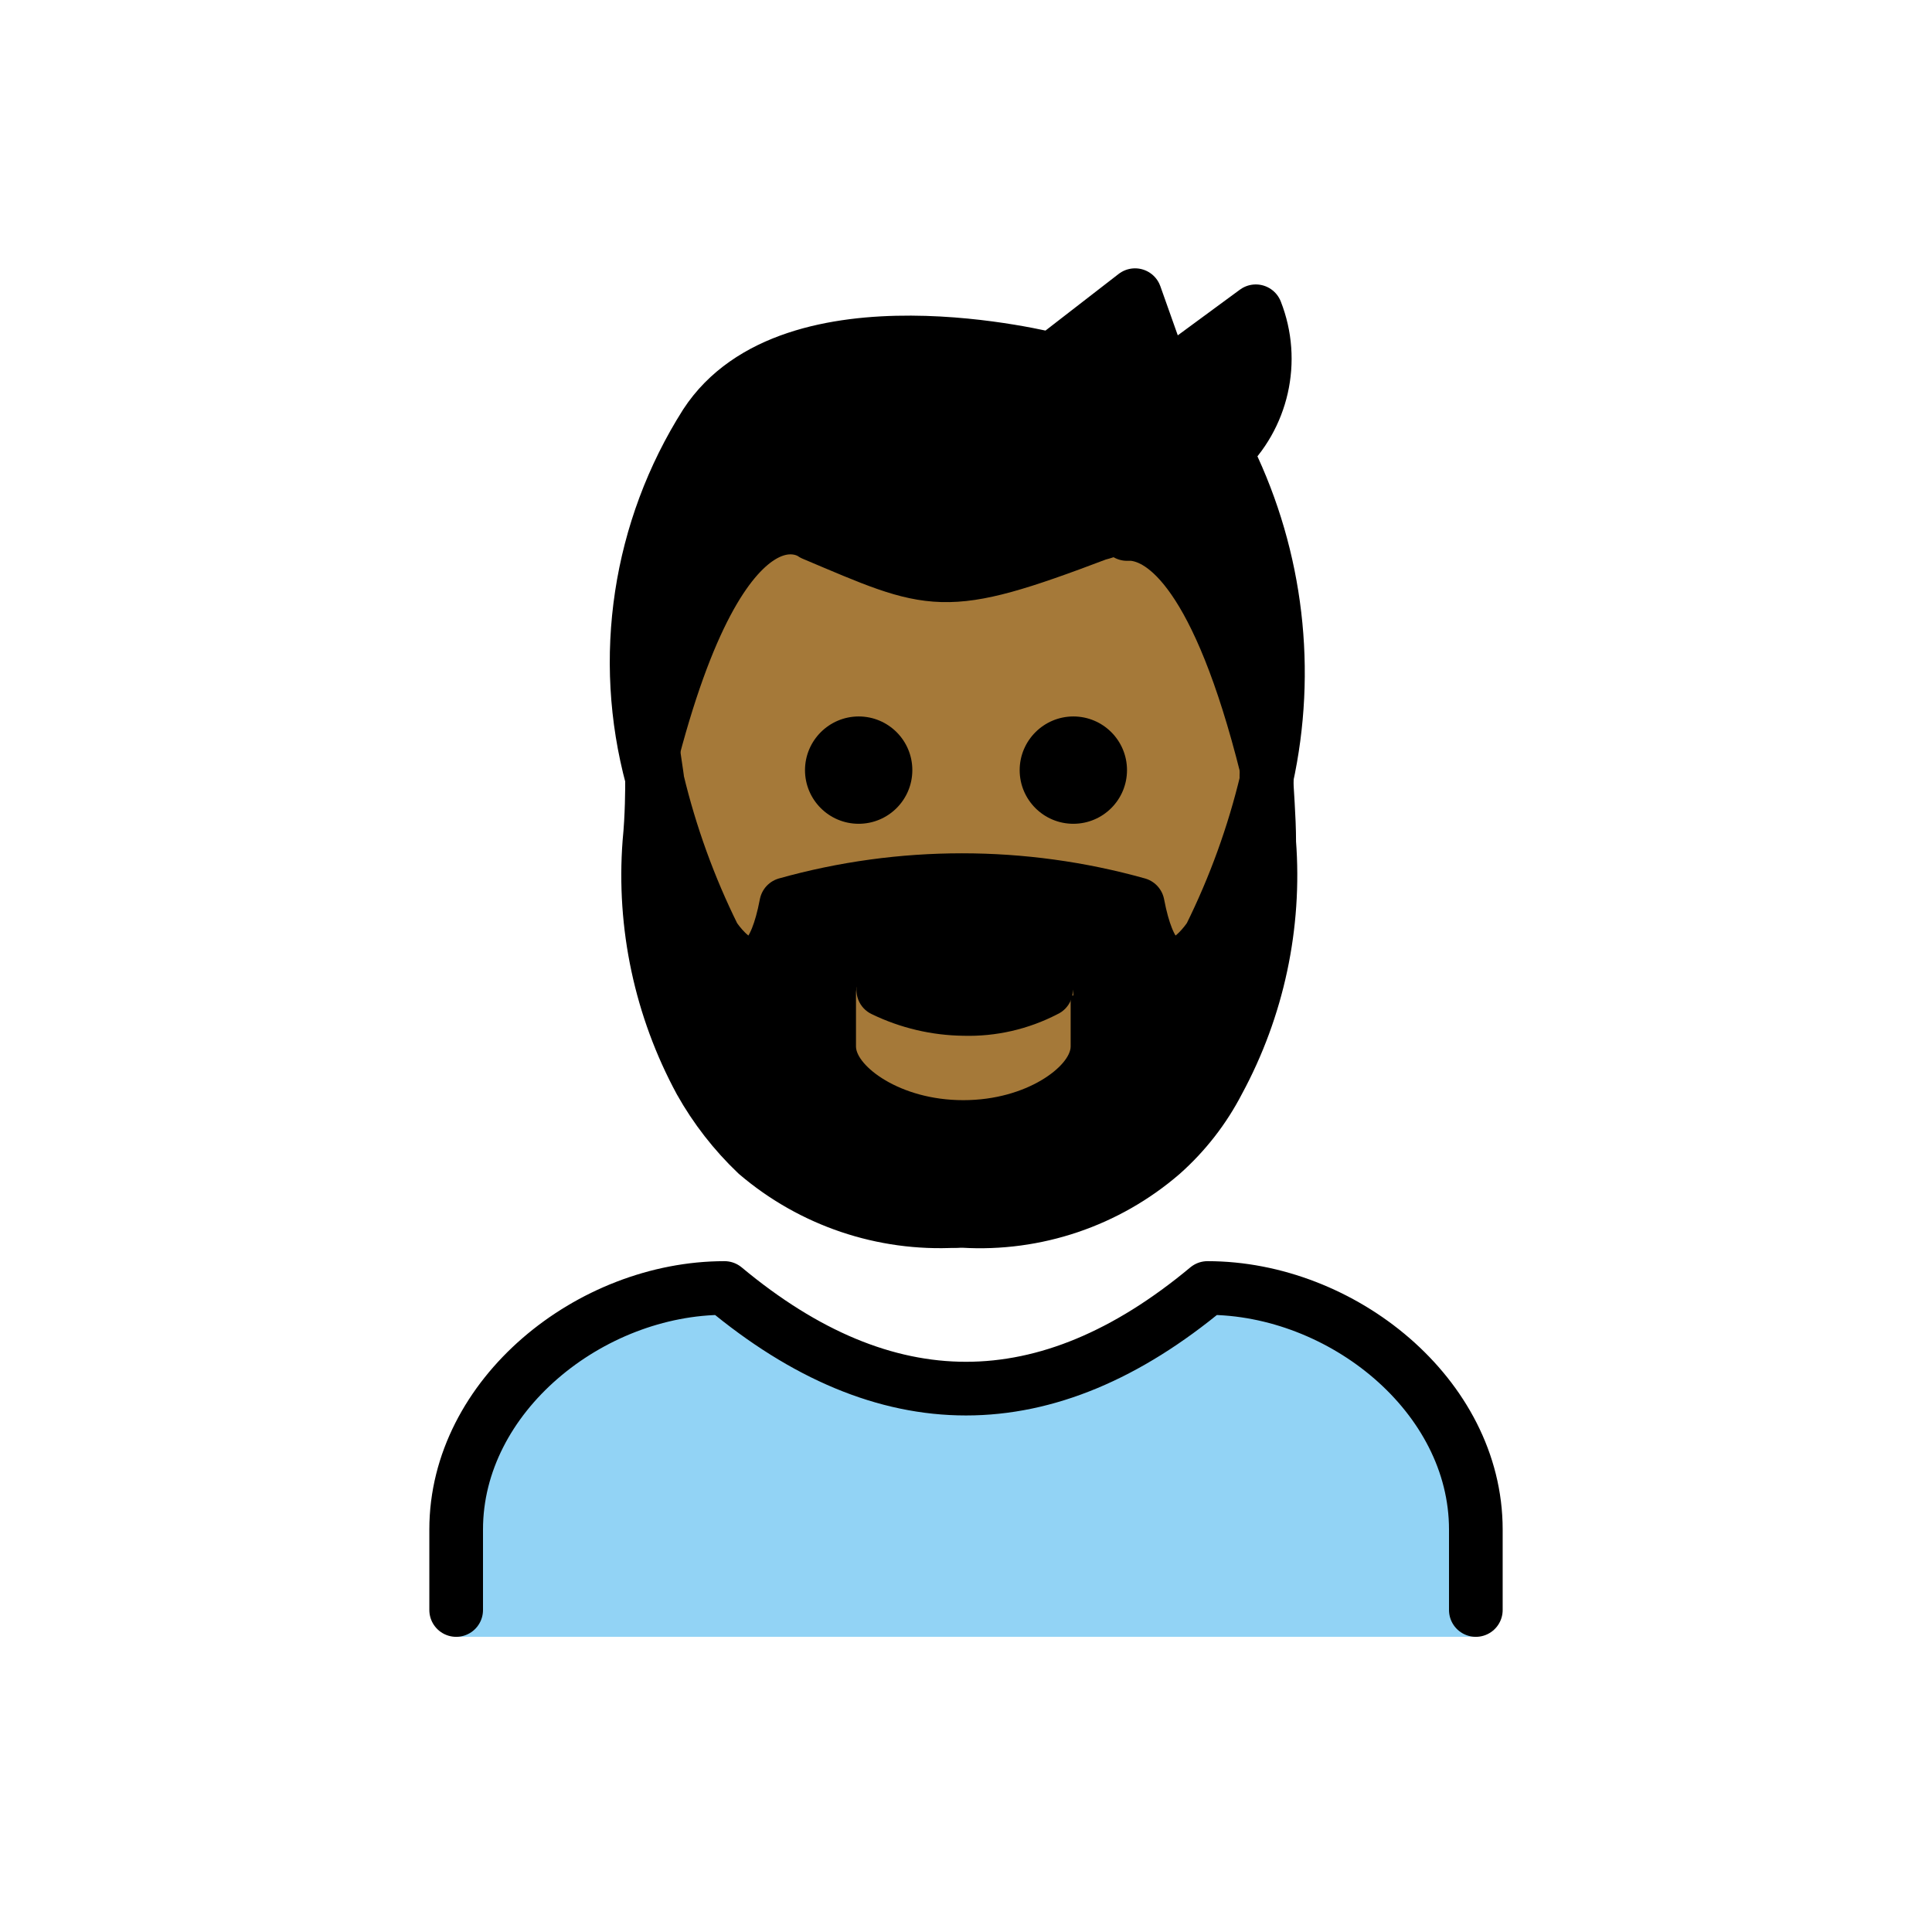
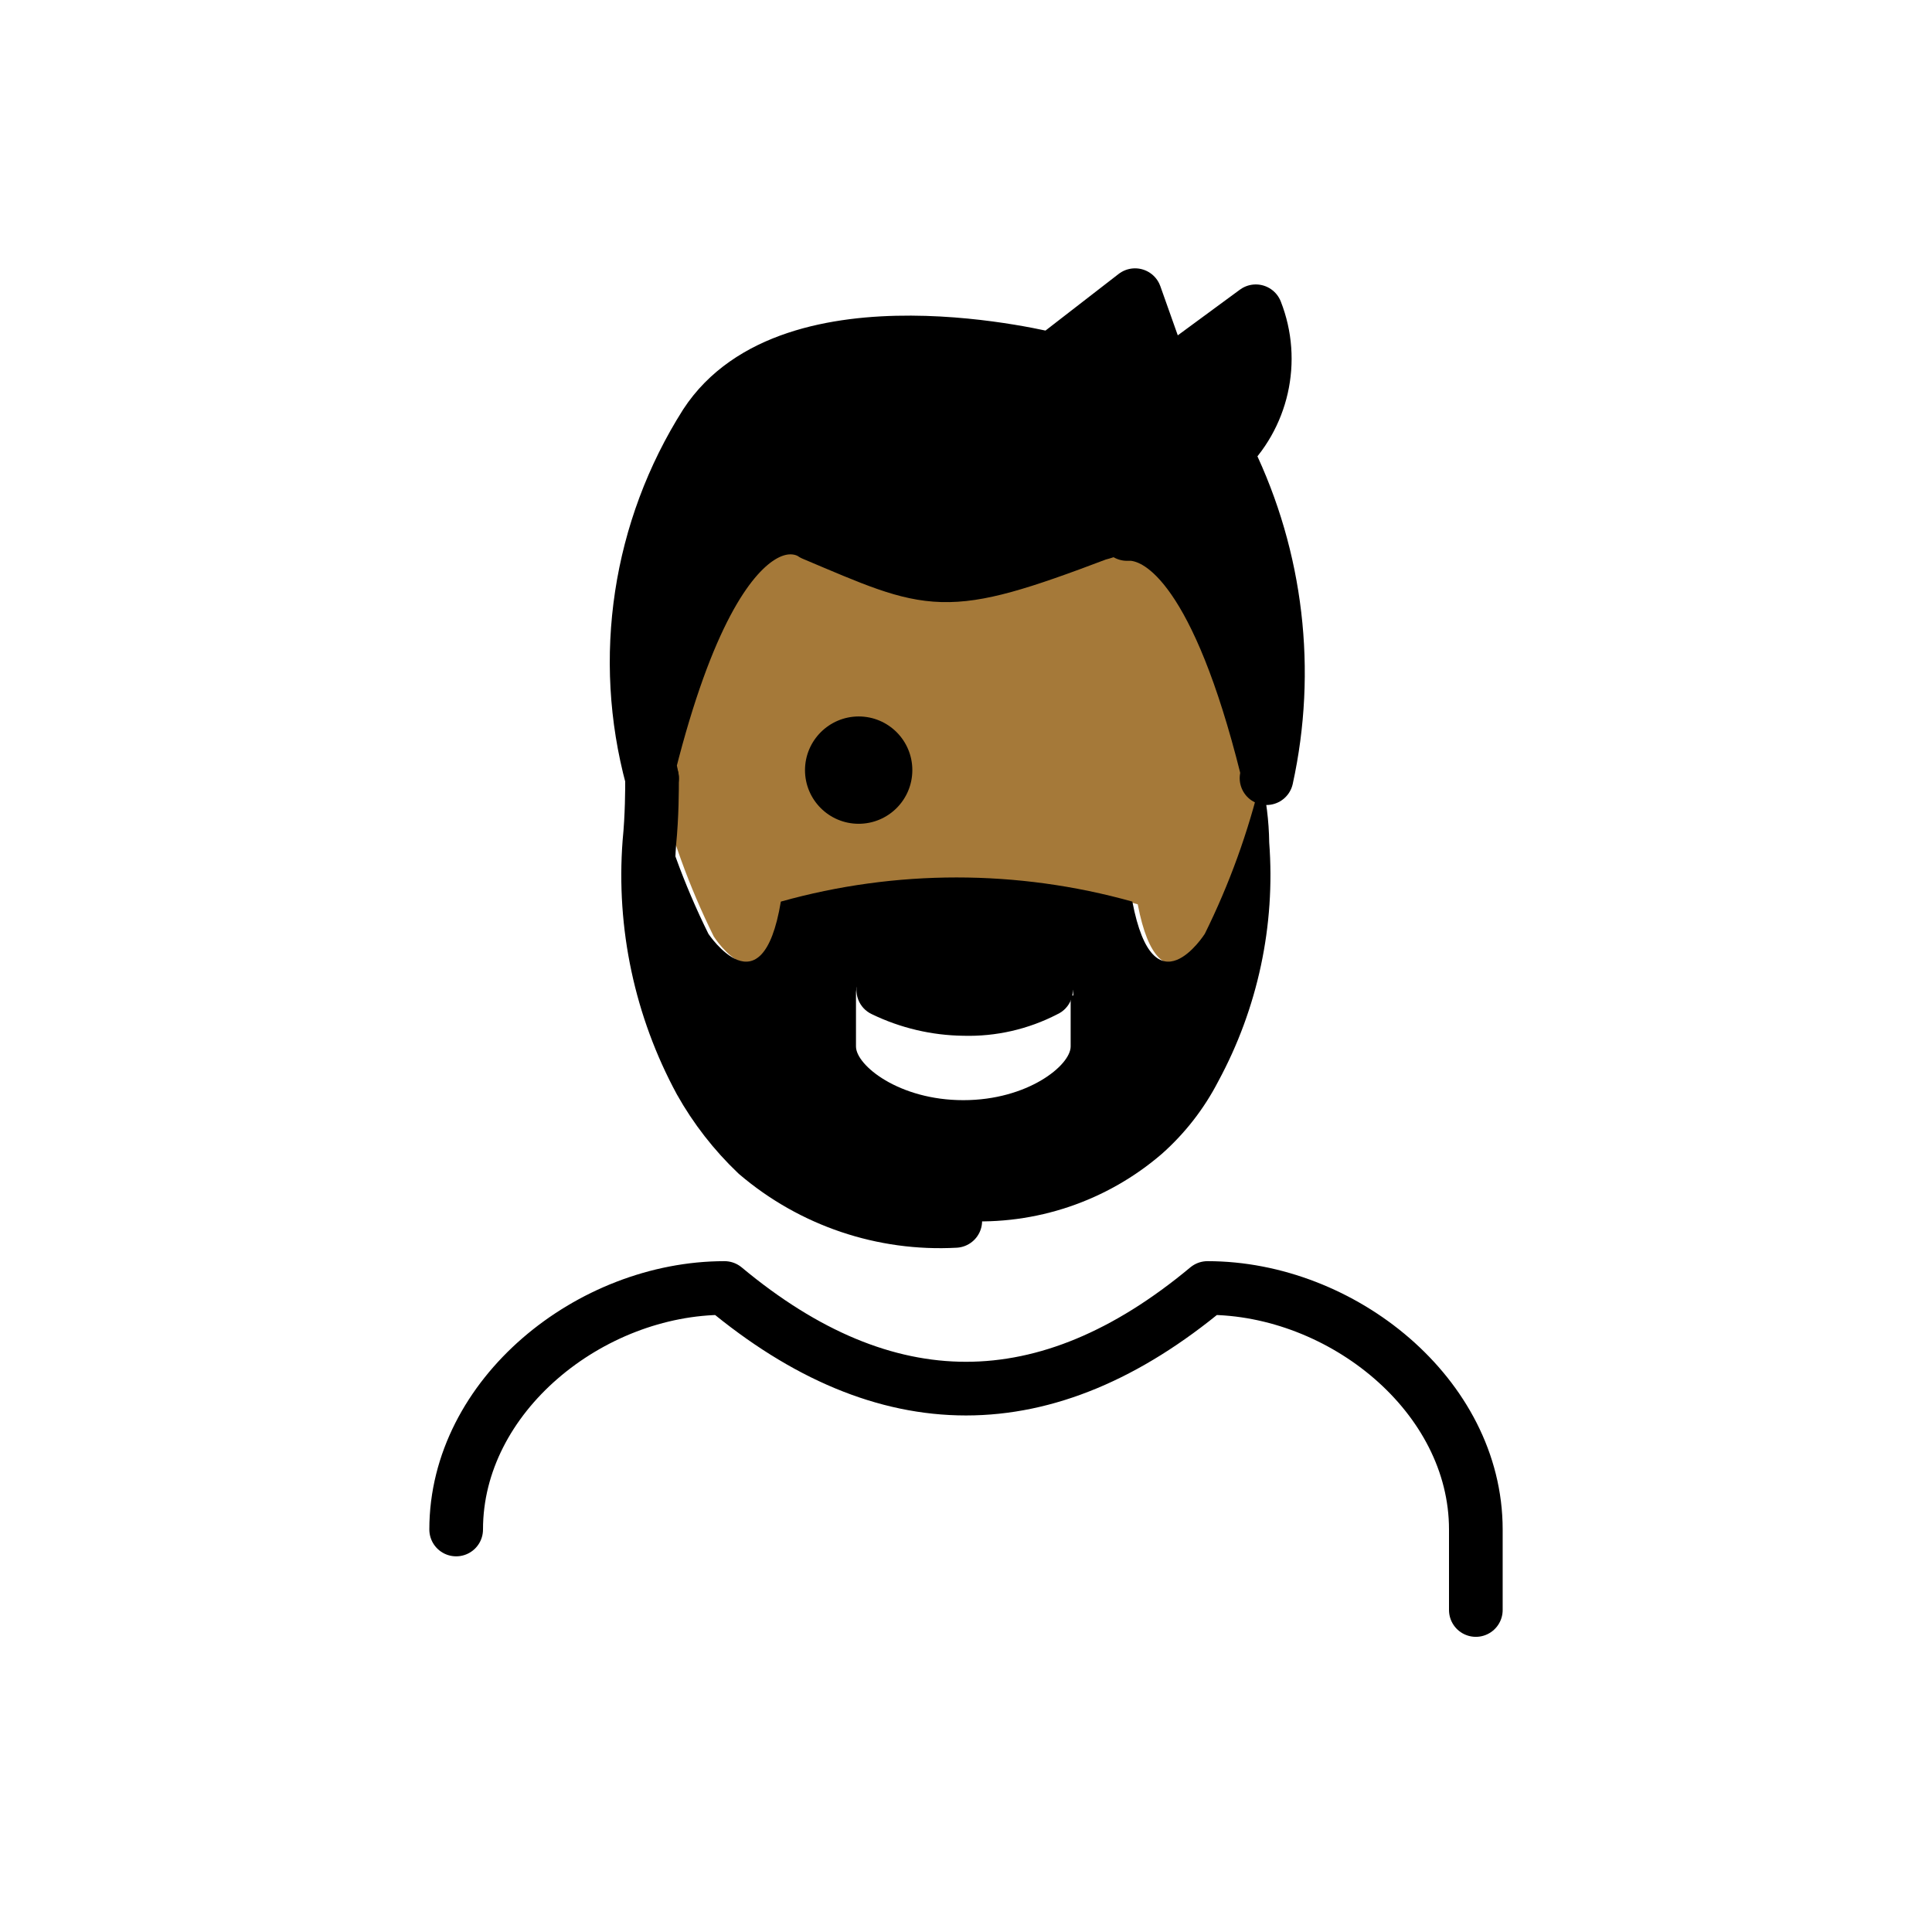
<svg xmlns="http://www.w3.org/2000/svg" id="emoji" viewBox="0 0 72 72" version="1.1">
  <g id="color">
    <g id="color-2">
-       <path fill="#92D3F5" d="M55,61v-4c0-5-5-9-10-9c-6,5-12,5-18,0c-5,0-10,4-10,9v4H55z" />
-     </g>
+       </g>
  </g>
  <g id="skin">
    <path fill="#a57939" d="M42.2,20c1.2,0.1,3.2,1.5,5,8.7v0.4c-0.48,2.006-1.185,3.951-2.1,5.8c0,0-1.9,3-2.7-1.2 c-4.284-1.2-8.816-1.2-13.1,0c-0.8,4.2-2.7,1.2-2.7,1.2c-0.915-1.849-1.619-3.794-2.1-5.8v-0.4 c2.8-11.1,6.2-8.6,6.2-8.6c4.4,1.9,4.8,2.2,10.6,0c0,0,0.5-0.2,1.2-0.5L42.2,20z" />
-     <rect x="30.6" y="35.2" width="11" height="7.6" fill="#a57939" />
  </g>
  <g id="hair">
    <path fill="#000000" d="M47.1,29v-0.4c-1.8-7.2-3.8-8.6-5-8.7v-0.3c-0.349,0.177-0.719,0.311-1.1,0.4c-5.8,2.2-6.1,1.9-10.6,0 c0,0-3.4-2.5-6.2,8.6V29c-1.214-4.486-0.489-9.275,2-13.2c3.2-4.9,12.9-2.4,12.9-2.4l3.1-2.4l1.1,3.1l3.6-2.4 c0.725,1.846,0.249,3.947-1.2,5.3l0,0l0.1,0.1C47.583,20.801,48.042,25.002,47.1,29z M45.4,40.3 c-0.528,1.022-1.24,1.937-2.1,2.7c-2.047,1.765-4.702,2.662-7.4,2.5h-0.3c-2.698,0.162-5.353-0.735-7.4-2.5 c-0.831-0.79-1.539-1.7-2.1-2.7c-1.474-2.723-2.134-5.812-1.9-8.9c0.1-1,0.1-2,0.1-2.4c0.48,2.006,1.185,3.951,2.1,5.8 c0,0,2,3,2.7-1.2c4.284-1.2,8.816-1.2,13.1,0c0.8,4.2,2.7,1.2,2.7,1.2c0.915-1.849,1.619-3.794,2.1-5.8 c0.189,0.786,0.289,1.591,0.3,2.4C47.534,34.487,46.874,37.577,45.4,40.3z M40,37.1c-0.001-0.552-0.448-0.999-1-1 l-3.1,1.5l-3-1.5c-0.521-0.031-0.969,0.365-1,0.886c-0.002,0.038-0.002,0.076,0,0.114V39c0,0.7,1.6,2,4,2s4-1.3,4-2v-1.9 H40z" />
  </g>
  <g id="line">
    <g id="color-3">
-       <path fill="none" stroke="#000000" stroke-linecap="round" stroke-linejoin="round" stroke-width="2" d="M55,60v-3c0-5-5-9-10-9 c-6,5-12,5-18,0c-5,0-10,4-10,9v3" />
+       <path fill="none" stroke="#000000" stroke-linecap="round" stroke-linejoin="round" stroke-width="2" d="M55,60v-3c0-5-5-9-10-9 c-6,5-12,5-18,0c-5,0-10,4-10,9" />
    </g>
-     <path d="M40,26.7c1.105,0,2,0.895,2,2s-0.895,2-2,2s-2-0.895-2-2C38.003,27.597,38.897,26.703,40,26.7z" />
    <path d="M39.9,36.5c0.216,0.497-0.006,1.076-0.5,1.3c-1.08,0.558-2.284,0.834-3.5,0.8 c-1.178-0.015-2.339-0.288-3.4-0.8c-0.494-0.224-0.717-0.803-0.5-1.3c0.186-0.45,0.703-0.664,1.153-0.478 c0.051,0.021,0.101,0.047,0.147,0.078c1.581,0.9,3.519,0.9,5.1,0C38.925,35.799,39.594,35.978,39.9,36.5z" />
    <path d="M32,26.7c1.105,0,2,0.895,2,2s-0.895,2-2,2c-1.105,0-2-0.895-2-2C30.003,27.597,30.897,26.703,32,26.7z" />
    <path fill="none" stroke="#000000" stroke-linecap="round" stroke-linejoin="round" stroke-width="2" d="M24.3,29 c0,0.4,0,1.4-0.1,2.4c-0.234,3.087,0.426,6.177,1.9,8.9c0.561,1,1.269,1.91,2.1,2.7c2.054,1.753,4.704,2.648,7.4,2.5" />
-     <path fill="none" stroke="#000000" stroke-linecap="round" stroke-linejoin="round" stroke-width="2" d="M47.2,28.7v0.4 c-0.48,2.006-1.185,3.951-2.1,5.8c0,0-1.9,3-2.7-1.2c-4.284-1.2-8.816-1.2-13.1,0c-0.8,4.2-2.7,1.2-2.7,1.2 c-0.915-1.849-1.619-3.794-2.1-5.8c0-0.1-0.2-1.3-0.2-1.5" />
-     <path fill="none" stroke="#000000" stroke-linecap="round" stroke-linejoin="round" stroke-width="2" d="M47.2,29 c0,0.4,0.1,1.4,0.1,2.4c0.234,3.087-0.426,6.177-1.9,8.9c-0.528,1.022-1.24,1.937-2.1,2.7 c-2.047,1.765-4.702,2.662-7.4,2.5h-0.3" />
    <path fill="none" stroke="#000000" stroke-linecap="round" stroke-linejoin="round" stroke-width="2" d="M24.3,29 c-1.214-4.486-0.489-9.275,2-13.2c3.2-4.9,12.9-2.4,12.9-2.4l3.1-2.4l1.1,3.1l3.4-2.5c0.725,1.846,0.249,3.947-1.2,5.3 c-1.008,1.036-2.193,1.883-3.5,2.5c-0.373,0.224-0.778,0.393-1.2,0.5c-5.8,2.2-6.1,1.9-10.6,0c0,0-3.3-2.5-6.1,8.6z" />
    <path fill="none" stroke="#000000" stroke-linecap="round" stroke-linejoin="round" stroke-width="2" d="M42,19.9h0.2 c1.2,0.1,3.2,1.5,5,8.7" />
    <path fill="none" stroke="#000000" stroke-linecap="round" stroke-linejoin="round" stroke-width="2" d="M45.8,17.1 c1.787,3.698,2.28,7.888,1.4,11.9" />
  </g>
</svg>